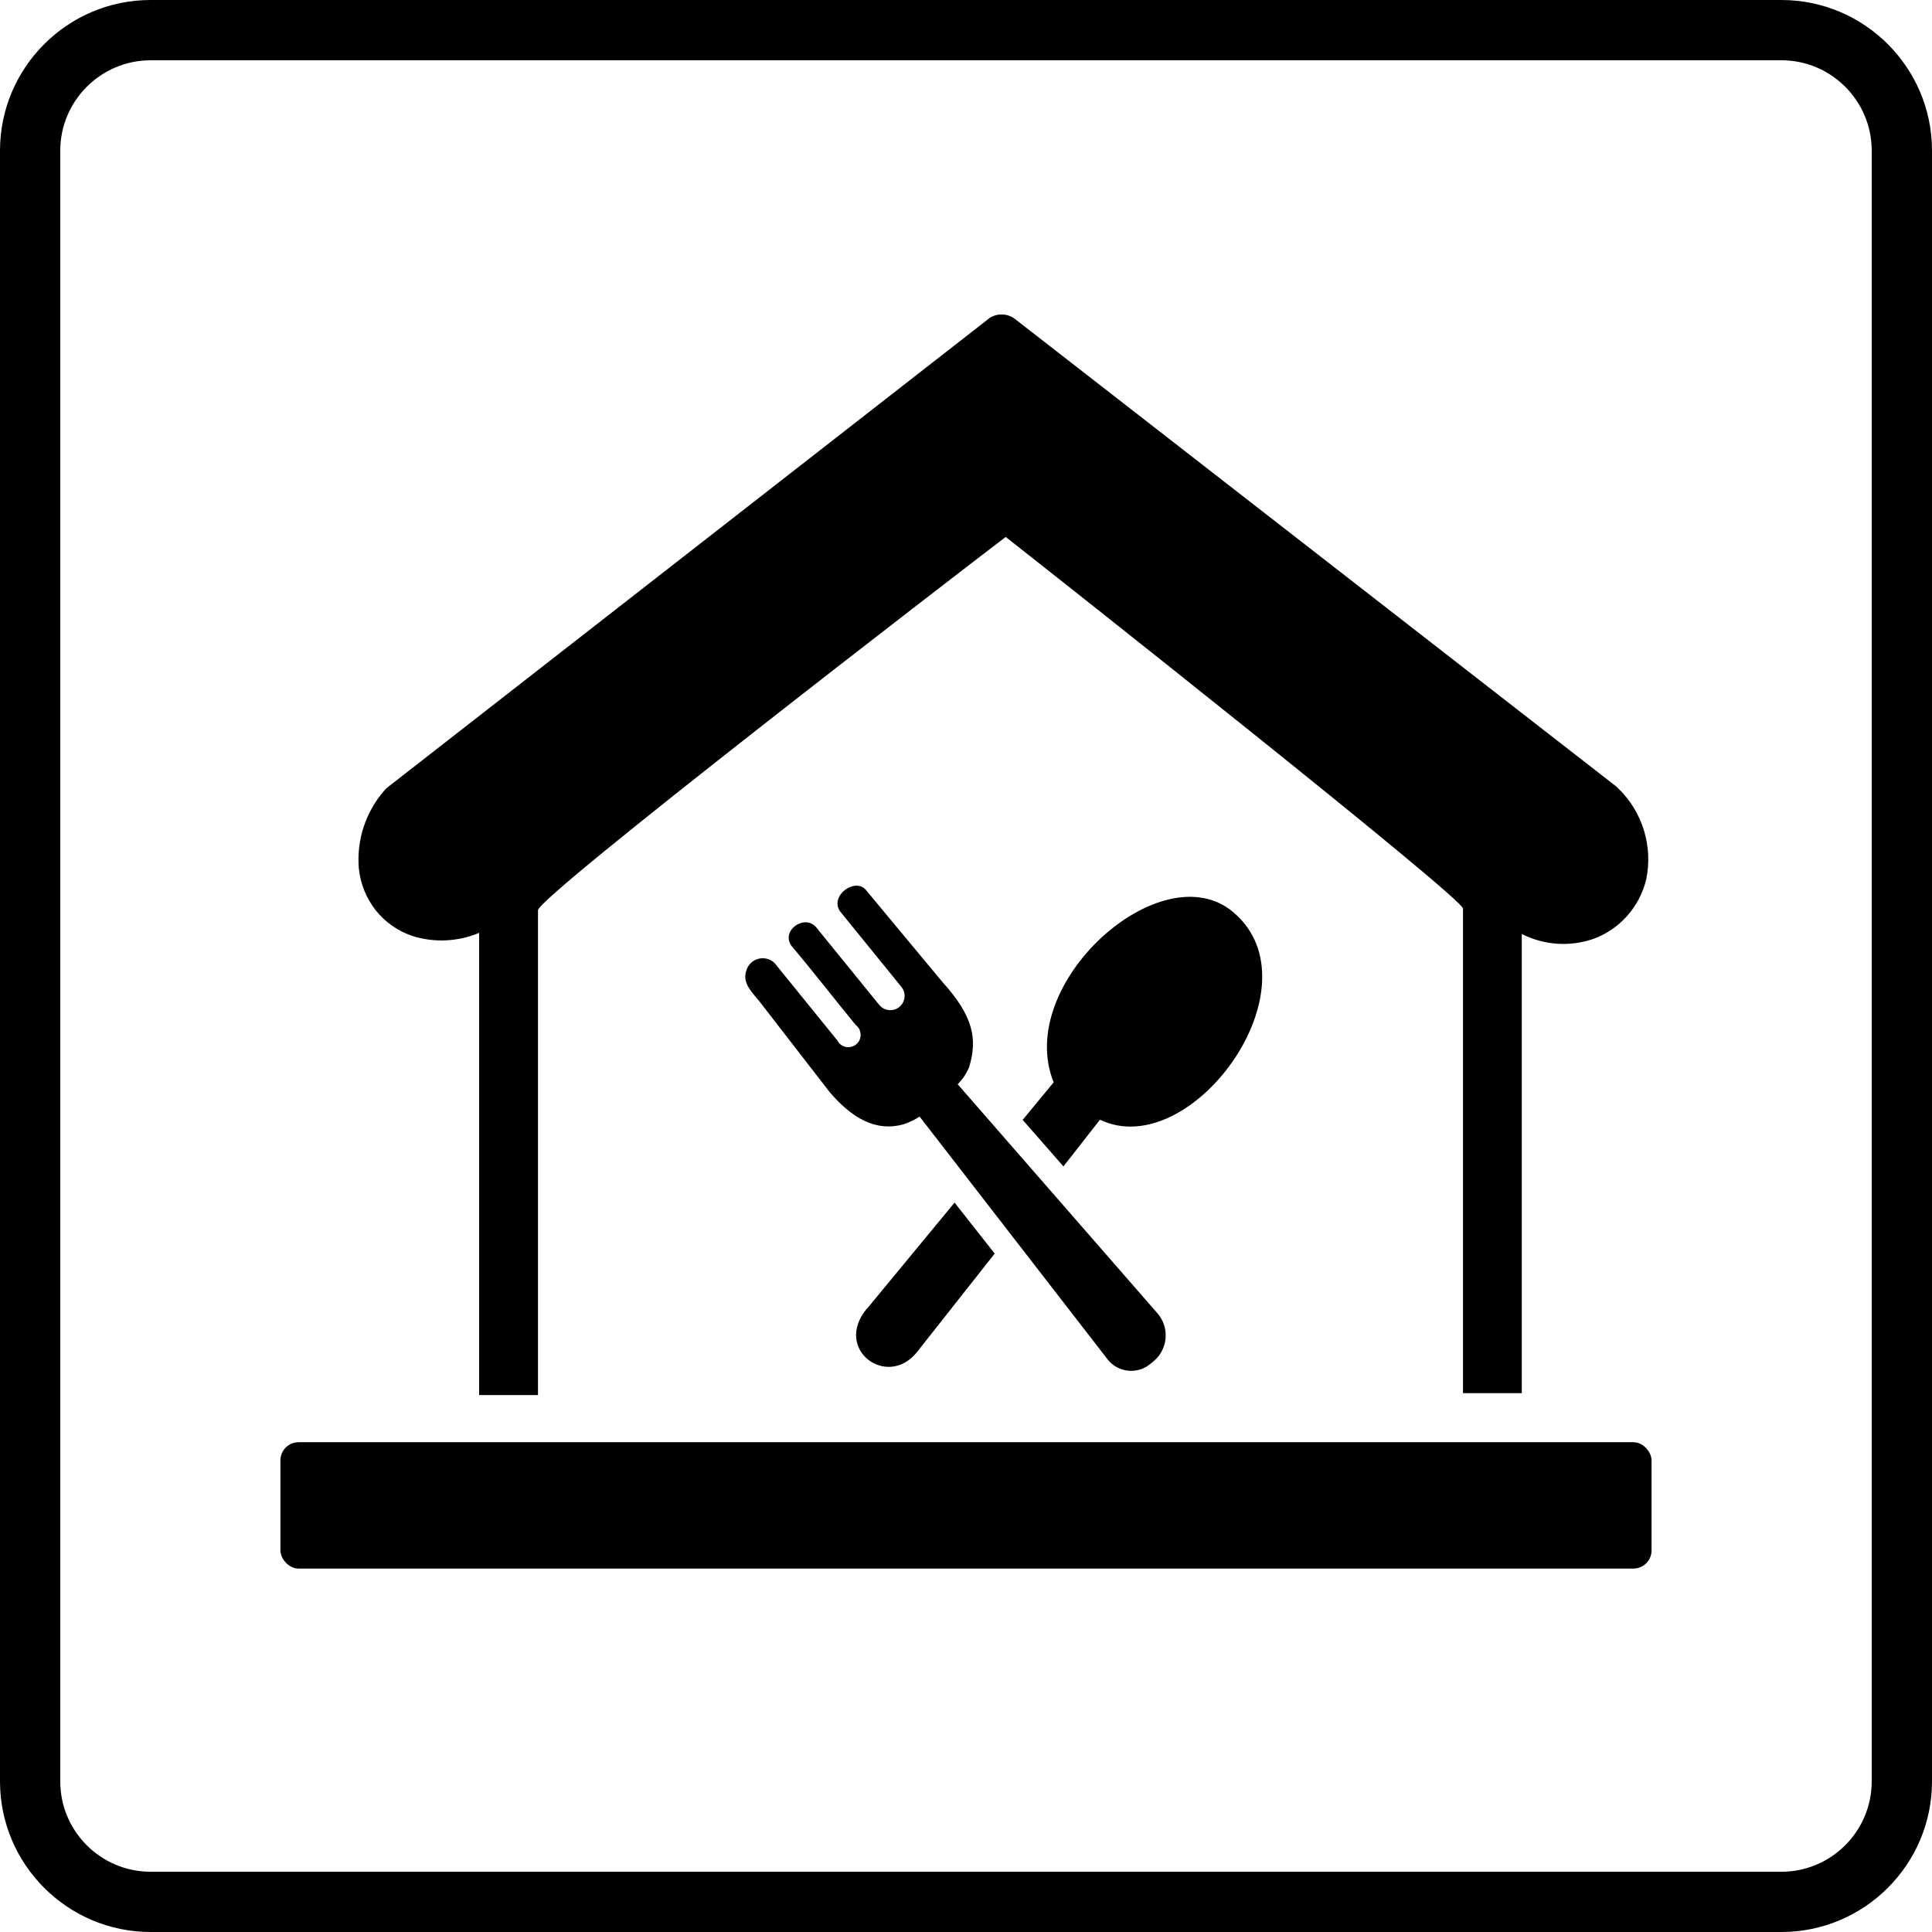
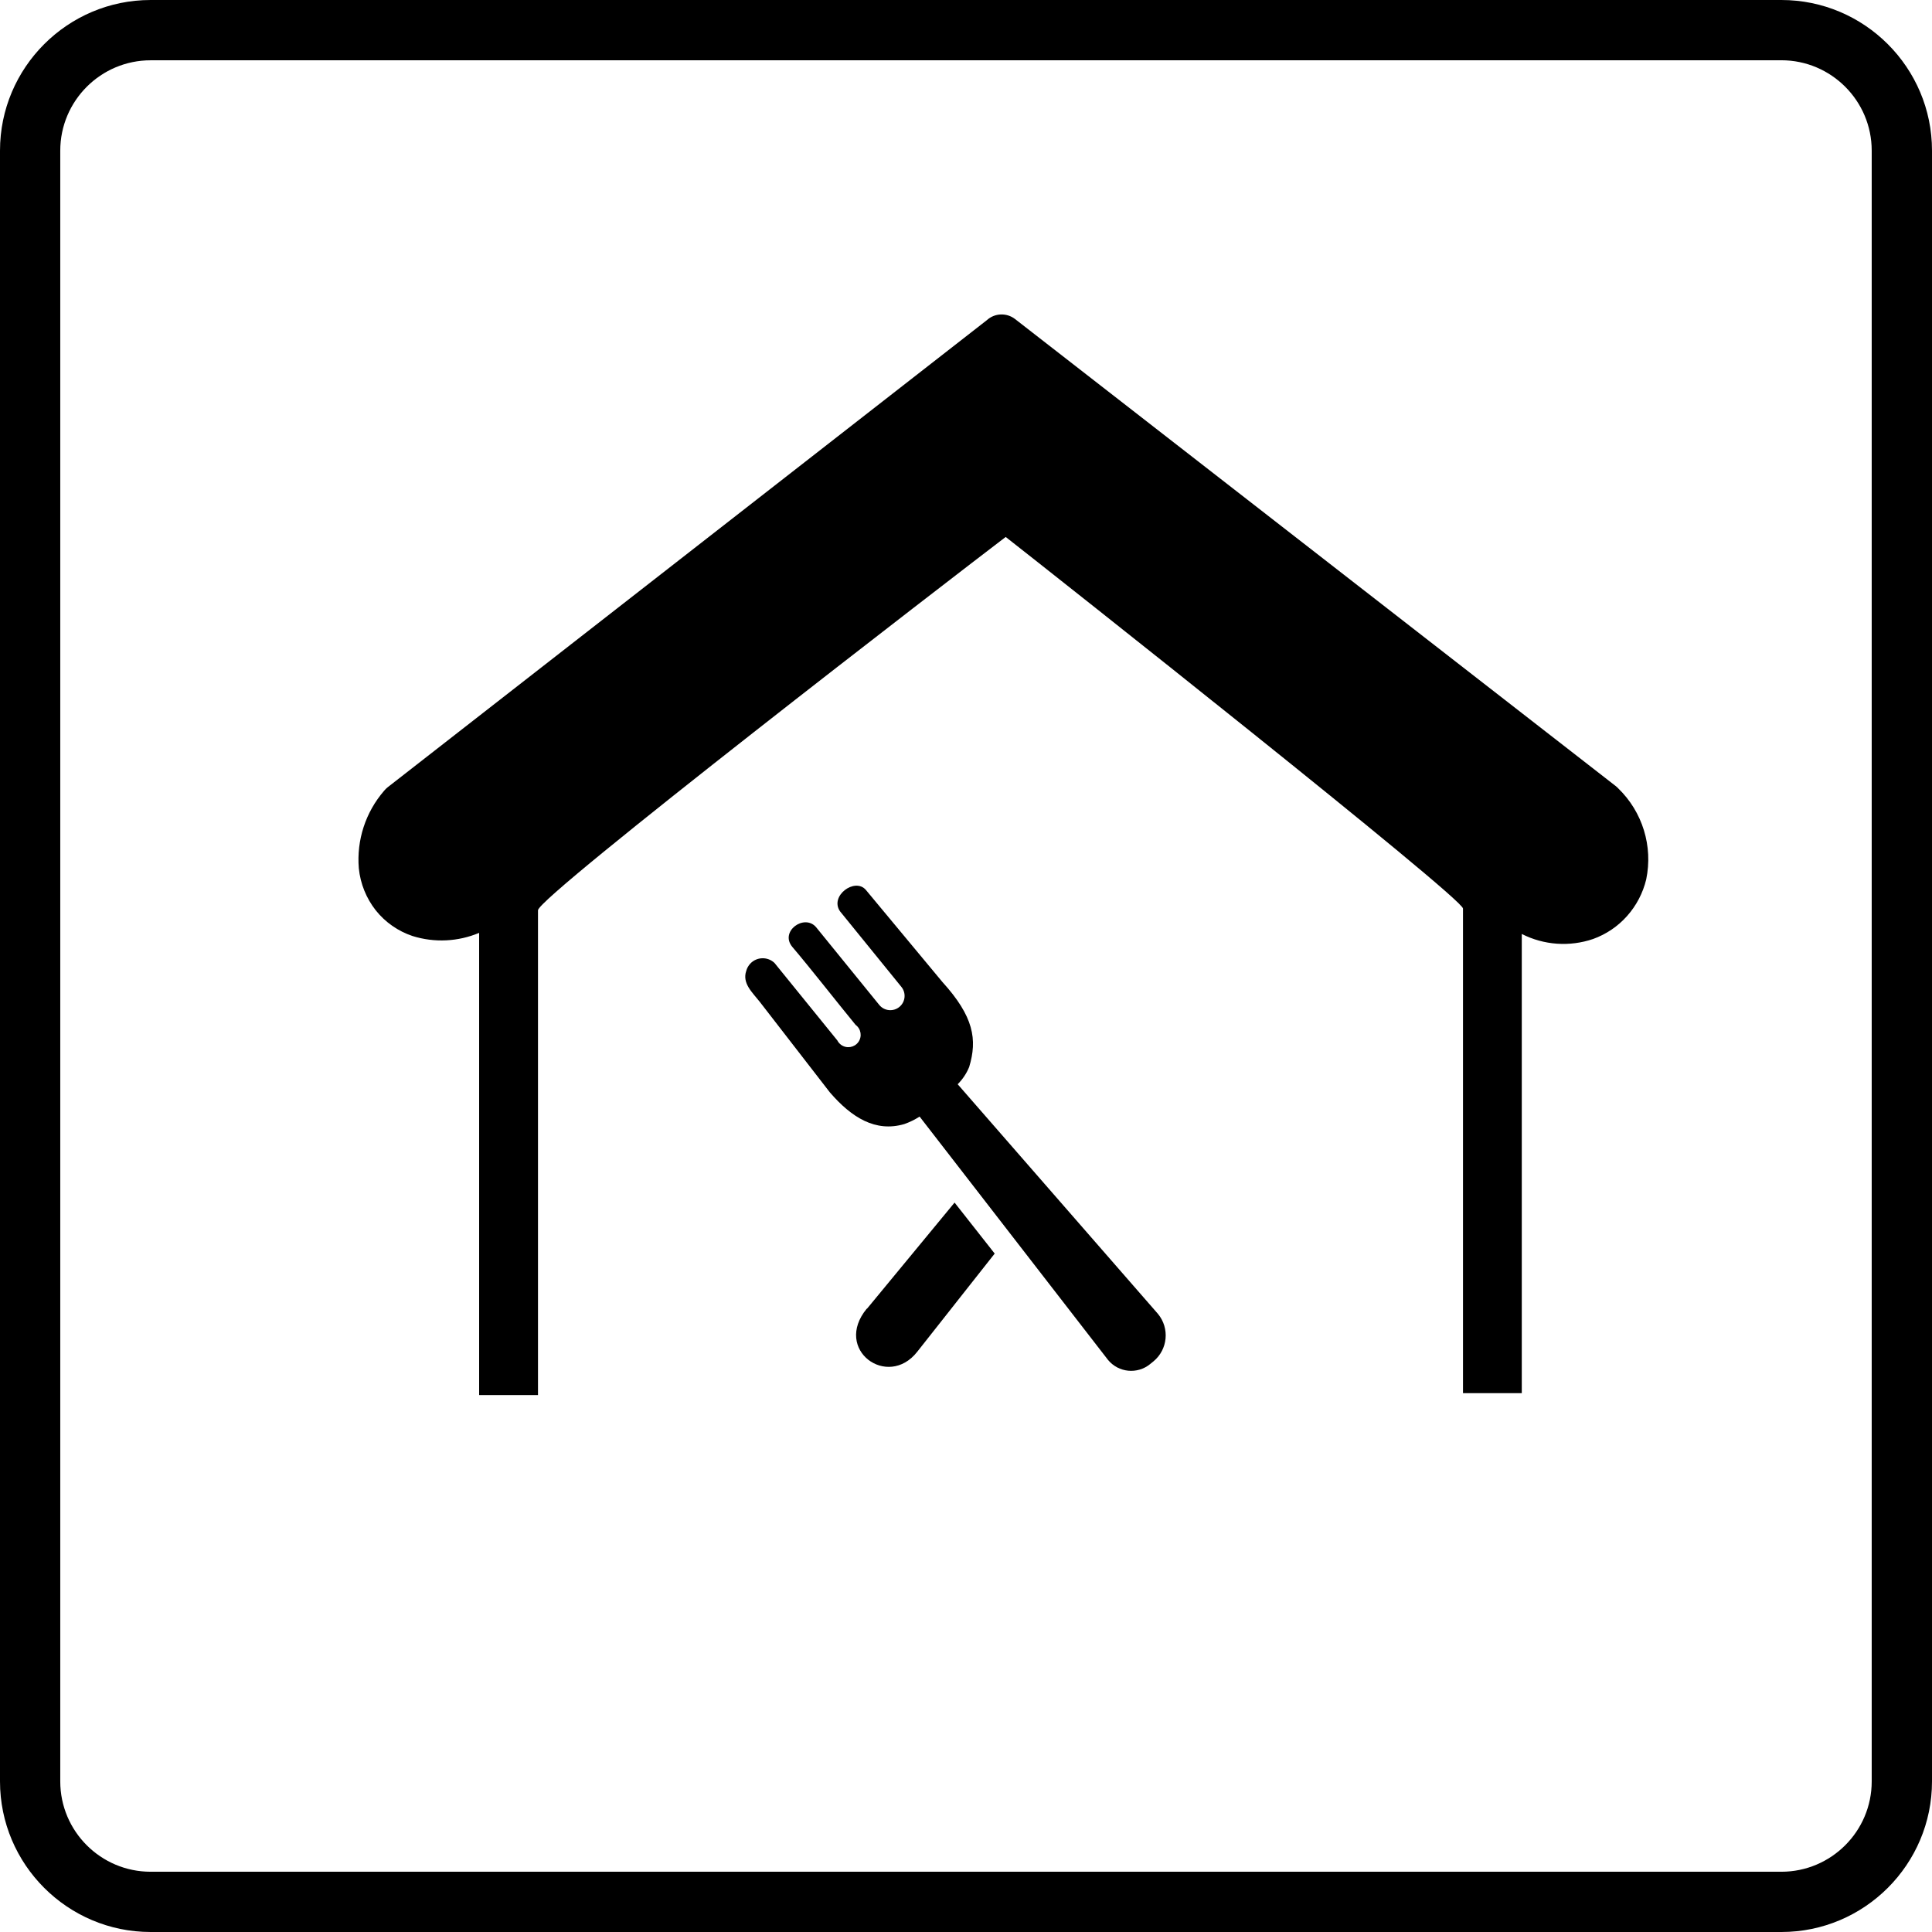
<svg xmlns="http://www.w3.org/2000/svg" id="Ebene_2" viewBox="0 0 579.35 579.35">
  <defs>
    <style>
      .cls-1 {
        fill: none;
      }

      .cls-2 {
        fill-rule: evenodd;
      }

      .cls-3 {
        clip-path: url(#clippath);
      }
    </style>
    <clipPath id="clippath">
      <rect class="cls-1" width="579.35" height="579.35" />
    </clipPath>
  </defs>
  <g id="Layer_1">
    <g>
      <g class="cls-3">
        <path d="M45.17,18.08c-14.94,0-27.1,12.15-27.1,27.1v489.01c0,14.94,12.15,27.09,27.1,27.09h489.01c14.94,0,27.09-12.15,27.09-27.09V45.17c0-14.94-12.15-27.1-27.09-27.1H45.17ZM534.18,579.35H45.17C20.26,579.35,0,559.09,0,534.18V45.17C0,20.27,20.26,0,45.17,0h489.01c24.91,0,45.17,20.27,45.17,45.17v489.01c0,24.91-20.26,45.17-45.17,45.17" />
      </g>
      <g>
        <path class="cls-2" d="M143.68,418.29v-138.55c-6.34,2.66-13.43,3-19.99.94-4.34-1.45-8.17-4.13-11.02-7.71-2.85-3.63-4.61-8-5.07-12.6-.7-8.44,2.02-16.8,7.56-23.21h0c.32-.4.68-.75,1.07-1.07l179.67-140.06c2.37-2.18,5.96-2.32,8.5-.35l180.05,139.99h0c.28.22.55.46.79.72,7.31,7.06,10.48,17.38,8.41,27.33-.98,4.07-2.95,7.83-5.73,10.96-2.77,3.12-6.28,5.49-10.2,6.9-7.04,2.4-14.75,1.86-21.38-1.51v137.7h-17.63v-145.32c0-3.15-123.49-100.76-137.13-111.43-14.45,10.99-140.25,107.84-140.25,111.94v145.38h-17.63v-.06Z" />
        <g>
          <path class="cls-2" d="M260,392.43l26.25-31.81,12.03,15.29-23.24,29.46c-8.85,11.26-25.26-.63-15.13-12.93h.08Z" />
          <path class="cls-2" d="M290.63,319.95c2.49-8.22,1.37-15.13-8.03-25.48l-22.96-27.62c-3.26-3.81-10.96,1.81-7.73,6.44l18.36,22.61c1.51,1.82,1.27,4.52-.55,6.03s-4.52,1.27-6.03-.55l-18.99-23.37c-3.53-4.06-10.96,1.29-7.12,5.92,5.48,6.44,13.7,16.96,18.99,23.4,1.65,1.2,2.01,3.52.81,5.17-1.2,1.65-3.52,2.01-5.17.81-.47-.35-.86-.8-1.12-1.32l-18.85-23.24c-2.06-1.94-5.3-1.85-7.24.2-.58.62-1,1.36-1.22,2.18-1.29,3.75,1.86,6.49,4.03,9.26l21.04,27.18c6.52,7.56,13.7,12.03,22.31,9.51,1.62-.57,3.16-1.32,4.6-2.25l56.5,72.97c3.15,3.83,8.82,4.38,12.65,1.23.03-.02.06-.05.09-.08l.88-.71c4.31-3.55,4.92-9.92,1.37-14.23-.02-.02-.04-.05-.06-.07l-60.01-68.81c1.48-1.48,2.66-3.24,3.45-5.18Z" />
-           <path class="cls-2" d="M306.64,335.85l9.32-11.29c-11.97-29.65,32.39-69.22,53.87-51.02,26.14,22.11-12.58,75.38-39.98,62.23l-10.96,14-12.19-13.92h-.05Z" />
        </g>
-         <rect x="84.09" y="432.48" width="411.16" height="37.89" rx="5.44" ry="5.44" />
      </g>
    </g>
  </g>
</svg>